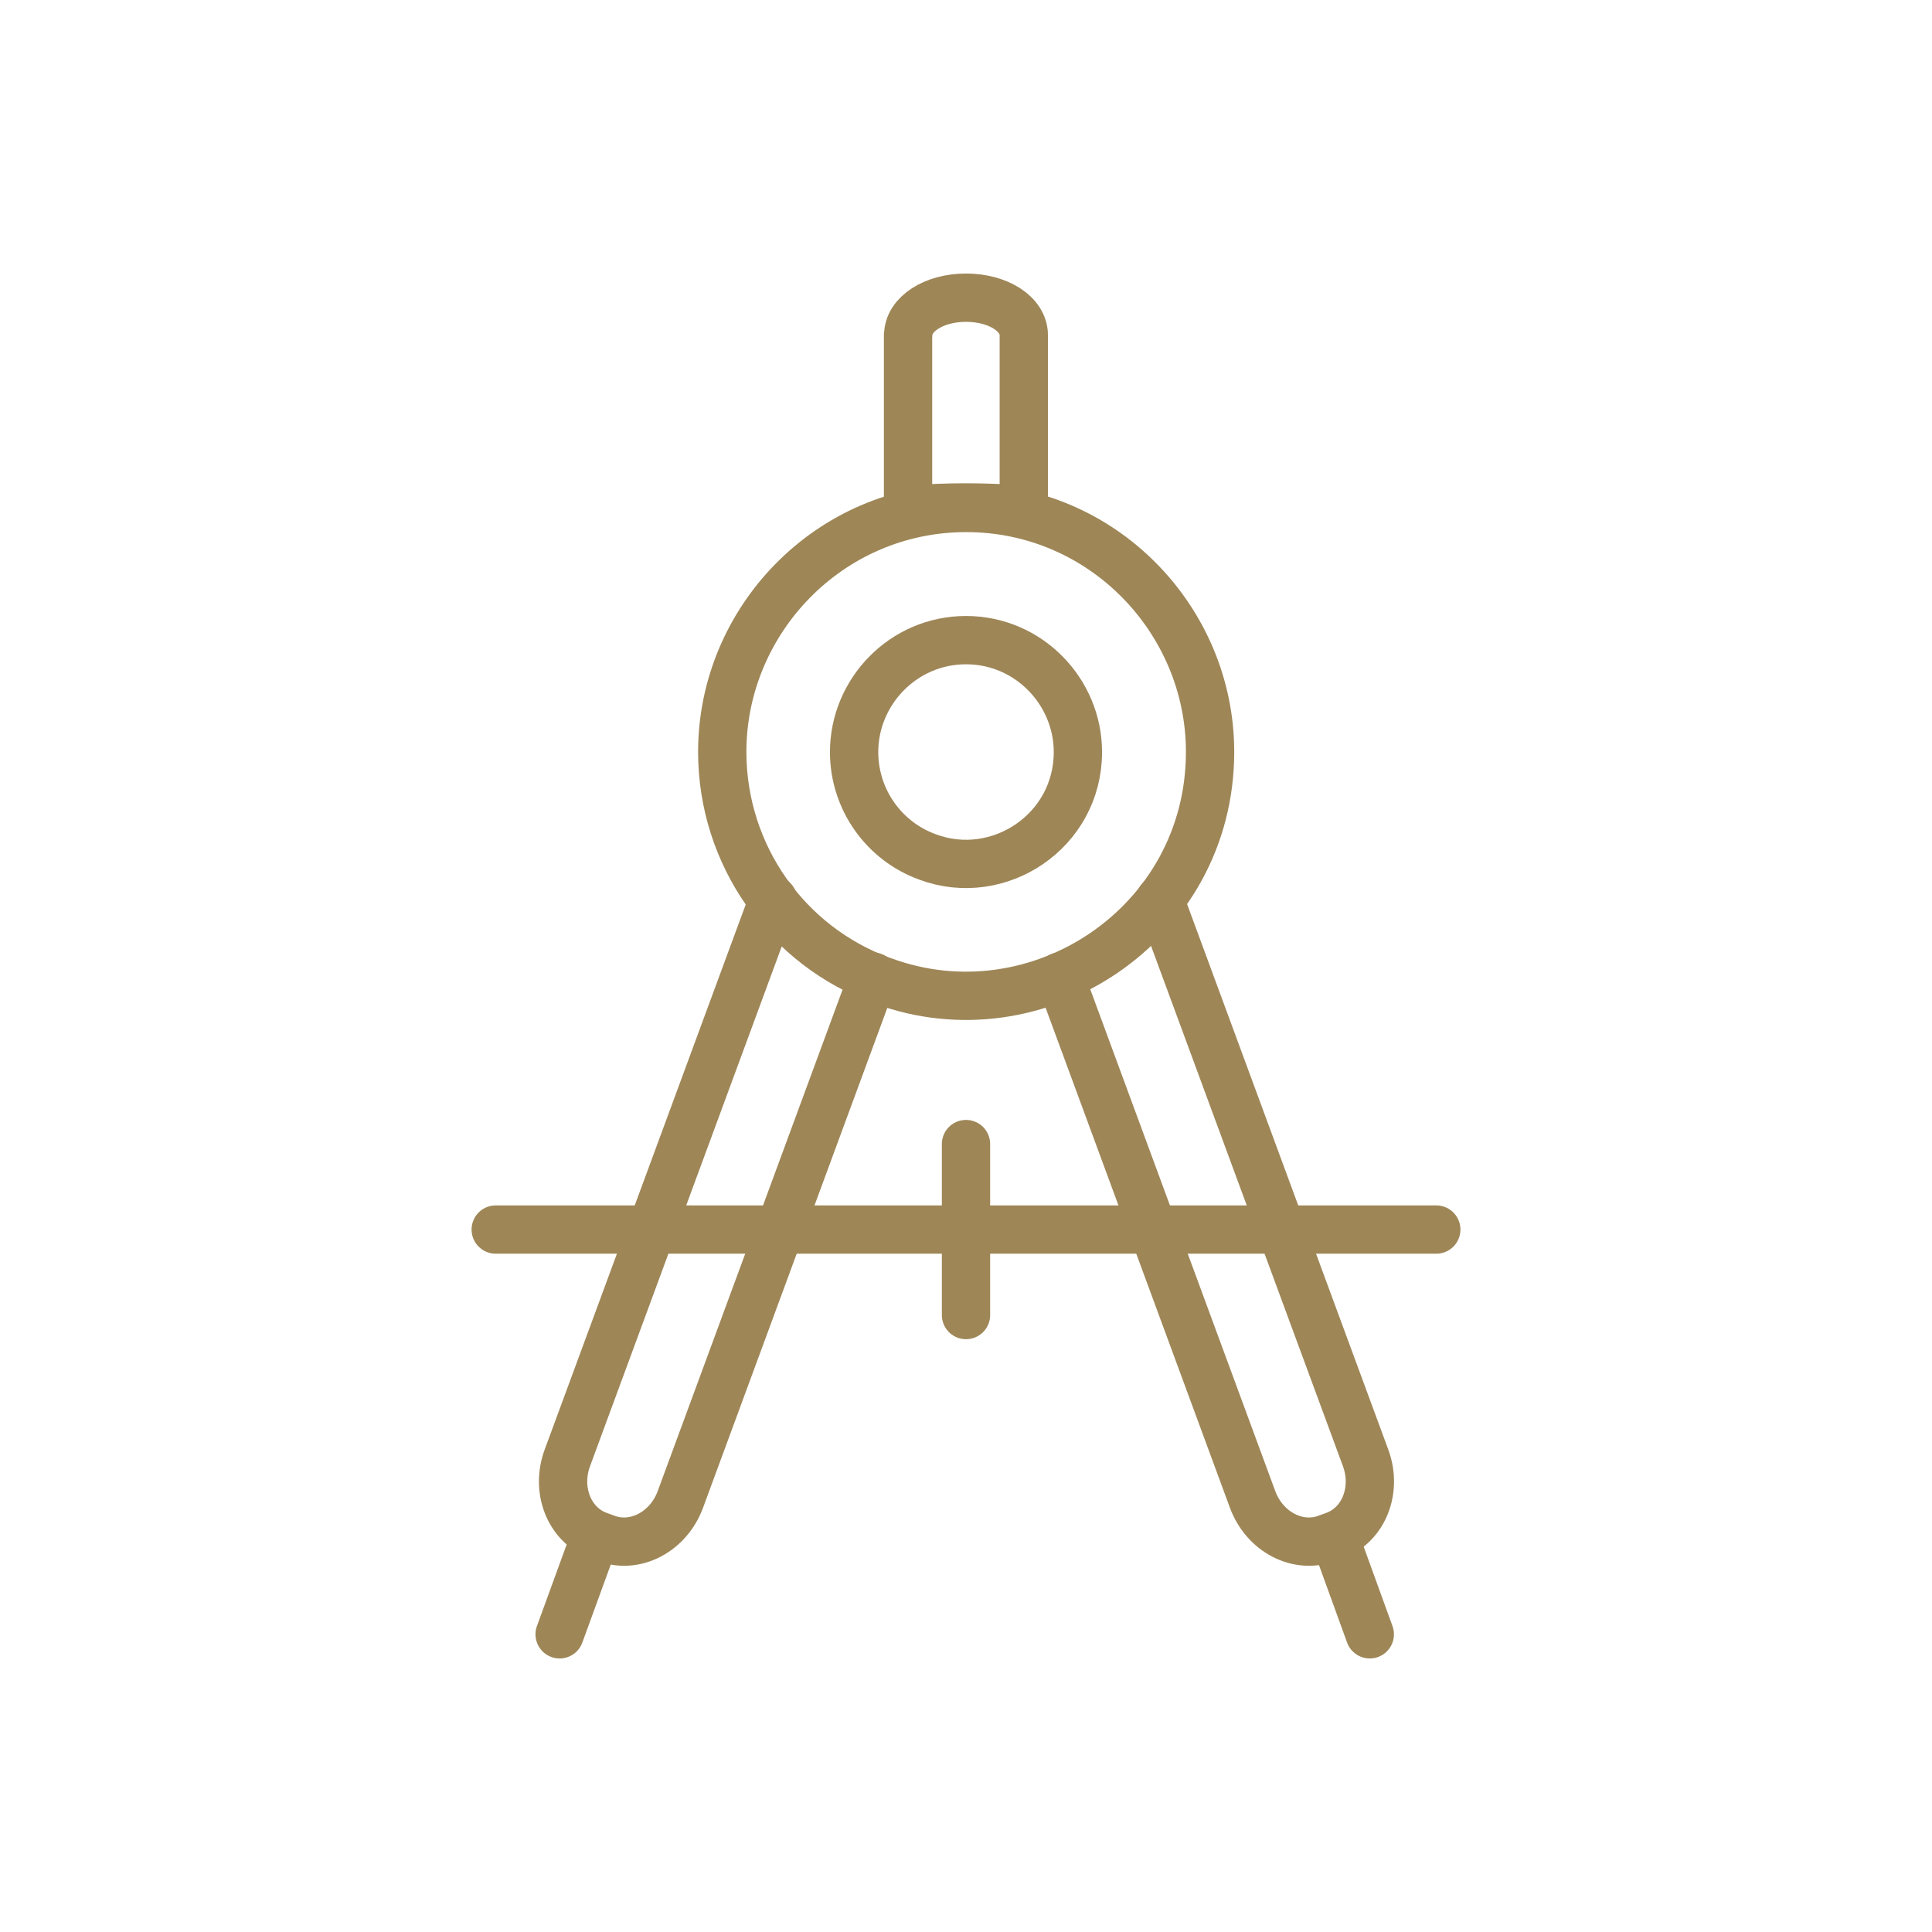
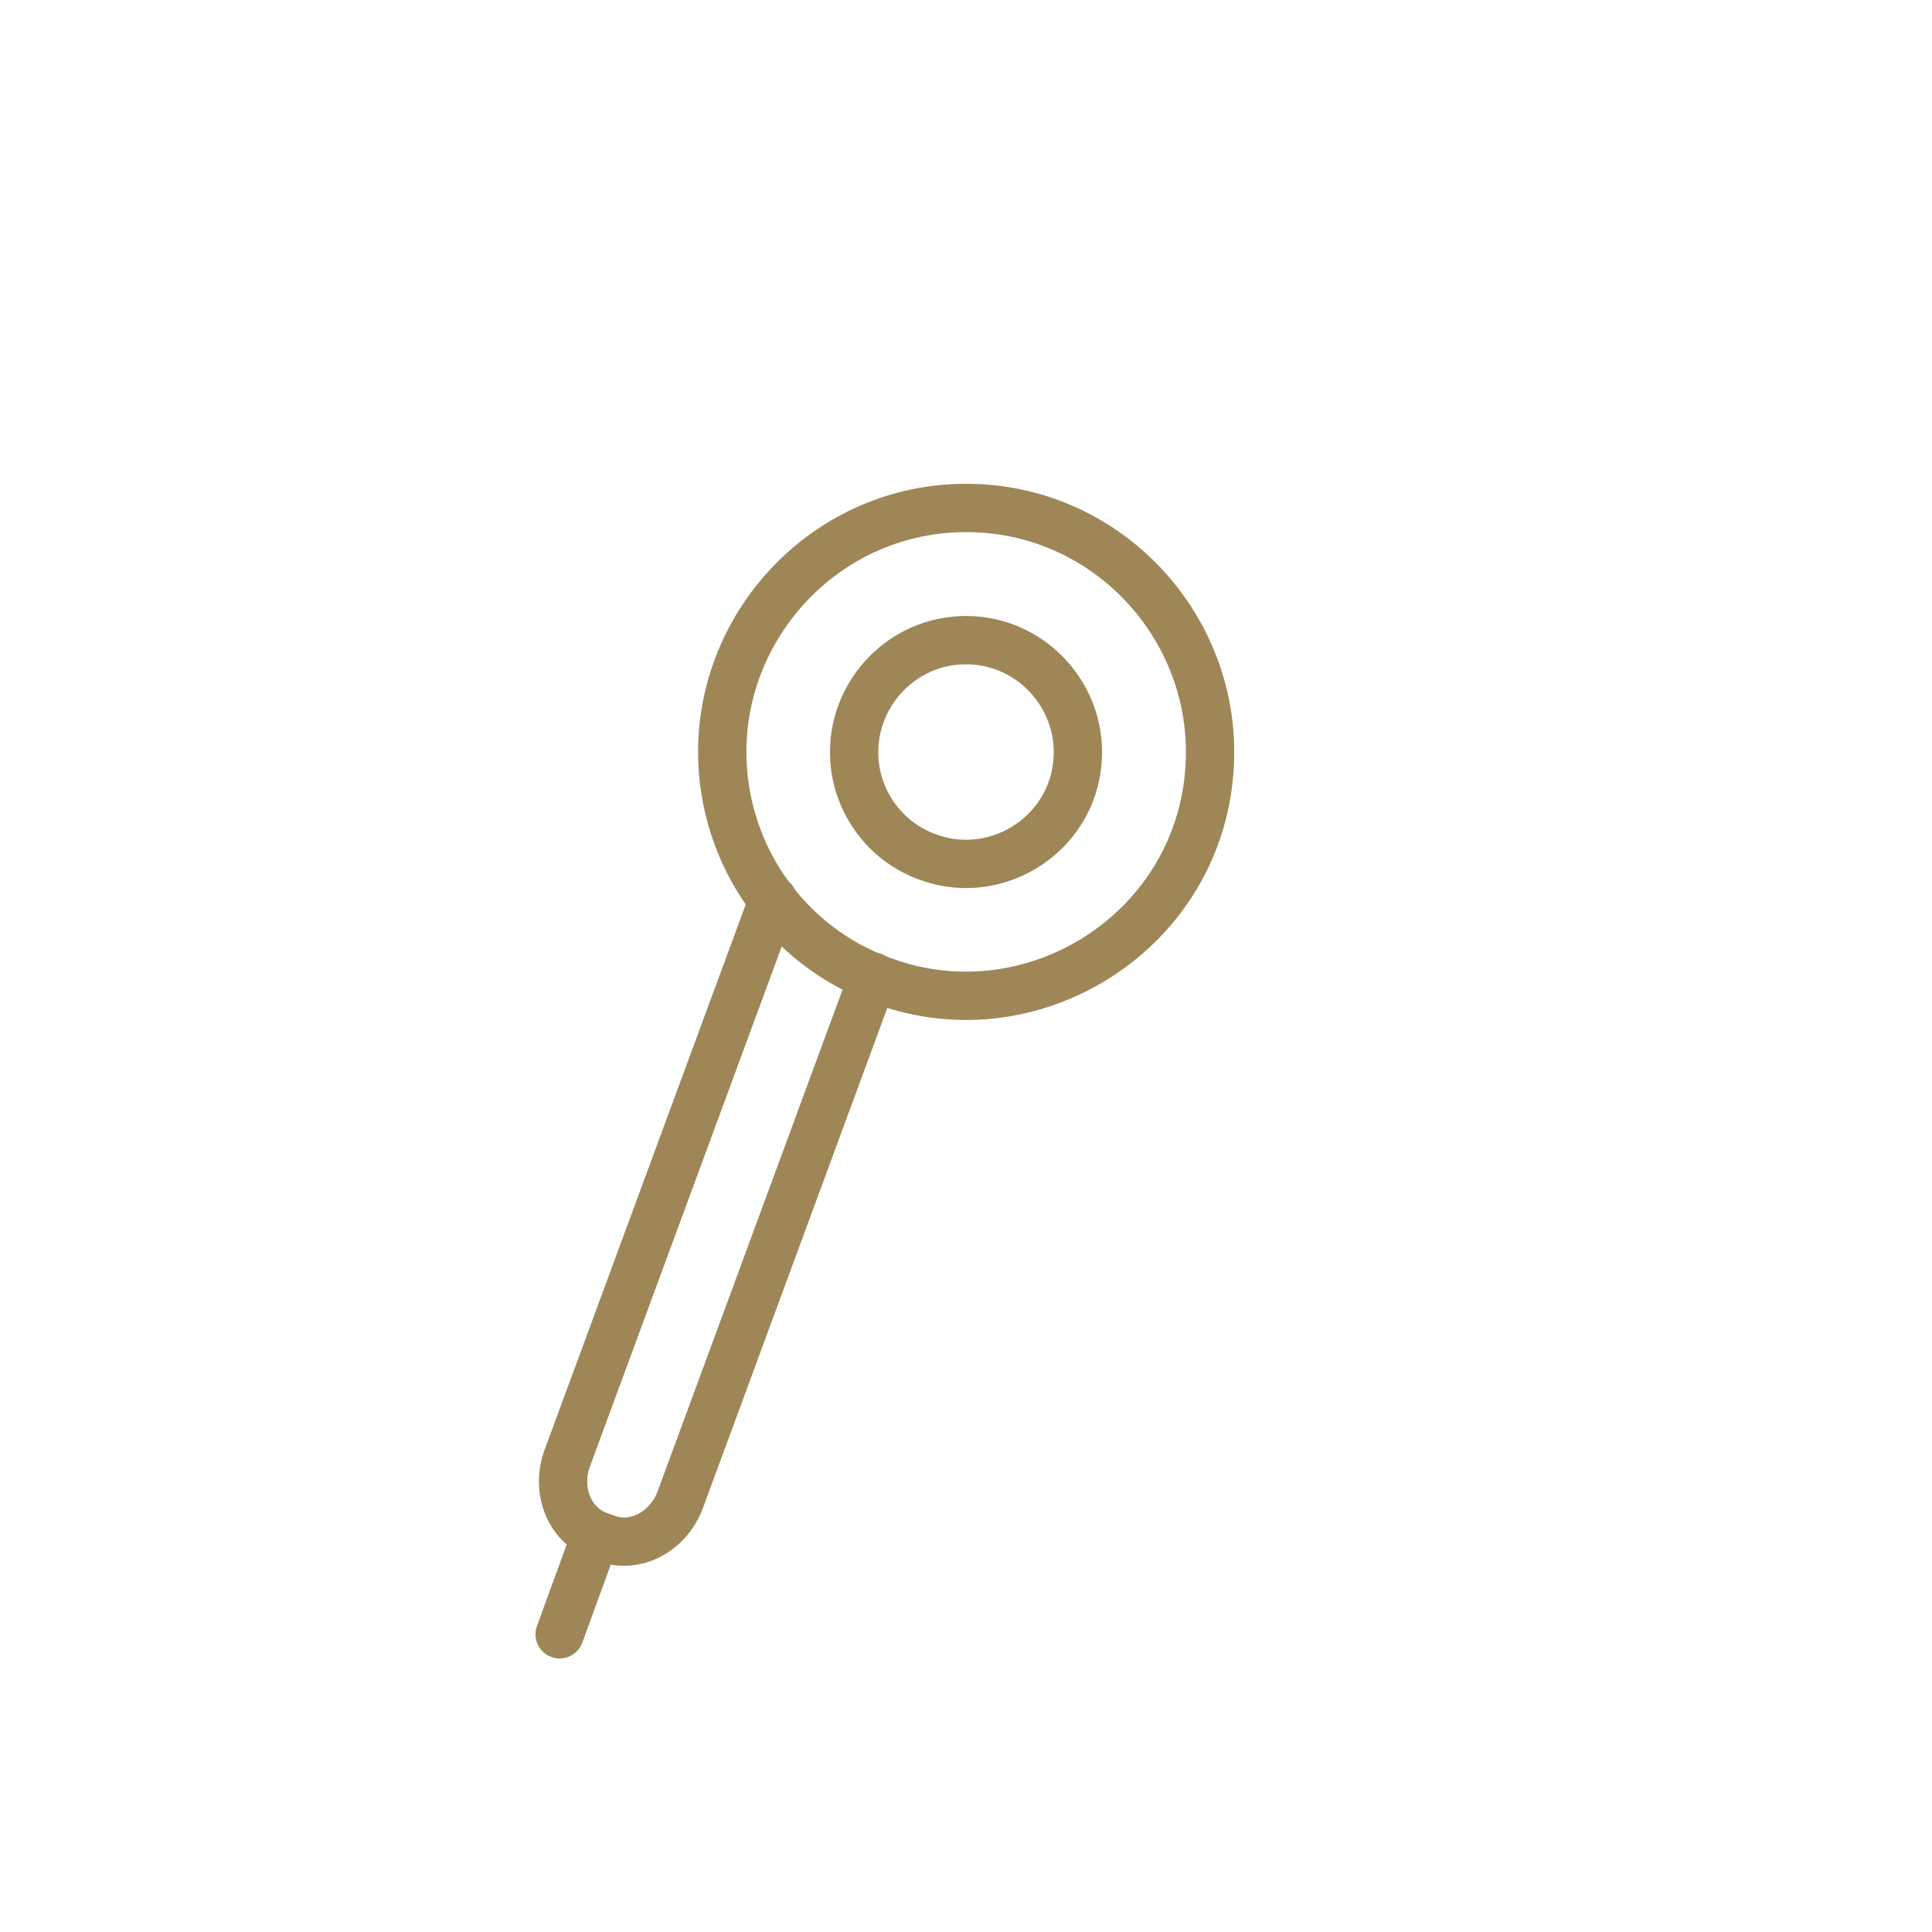
<svg xmlns="http://www.w3.org/2000/svg" id="Layer_1" data-name="Layer 1" viewBox="0 0 120 120">
  <defs>
    <style>      .cls-1 {        fill: none;        stroke: #9e8657;        stroke-linecap: round;        stroke-linejoin: round;        stroke-width: 3px;      }    </style>
  </defs>
-   <path class="cls-1" d="M56.41,20.82c0-1.3,1.58-2.33,3.59-2.33s3.59,1.02,3.59,2.33v10.84c-2.39-.19-4.79-.19-7.19,0v-10.84Z" />
  <path class="cls-1" d="M54.81,60.92c-5.93-2.14-9.95-7.81-9.95-14.22,0-8.15,6.64-15.15,15.15-15.15s15.15,6.99,15.15,15.15c0,10.74-10.74,17.78-20.34,14.22Z" />
  <path class="cls-1" d="M57.62,53.23c-2.72-.98-4.57-3.58-4.57-6.52,0-3.74,3.05-6.95,6.95-6.95s6.95,3.21,6.95,6.95c0,4.93-4.93,8.16-9.33,6.52Z" />
-   <path class="cls-1" d="M72.04,55.9l12.78,34.65c.74,2-.12,4.16-1.91,4.82l-.52.19c-1.8.66-3.85-.42-4.59-2.43l-11.97-32.47" />
  <path class="cls-1" d="M48.02,55.9l-12.78,34.65c-.74,2,.12,4.16,1.91,4.82l.52.19c1.8.66,3.85-.42,4.59-2.43l11.97-32.47" />
-   <line class="cls-1" x1="82.91" y1="95.53" x2="85.08" y2="101.51" />
  <line class="cls-1" x1="36.94" y1="95.53" x2="34.76" y2="101.51" />
-   <line class="cls-1" x1="89.21" y1="76.37" x2="30.79" y2="76.37" />
-   <line class="cls-1" x1="60" y1="71.06" x2="60" y2="81.68" />
</svg>